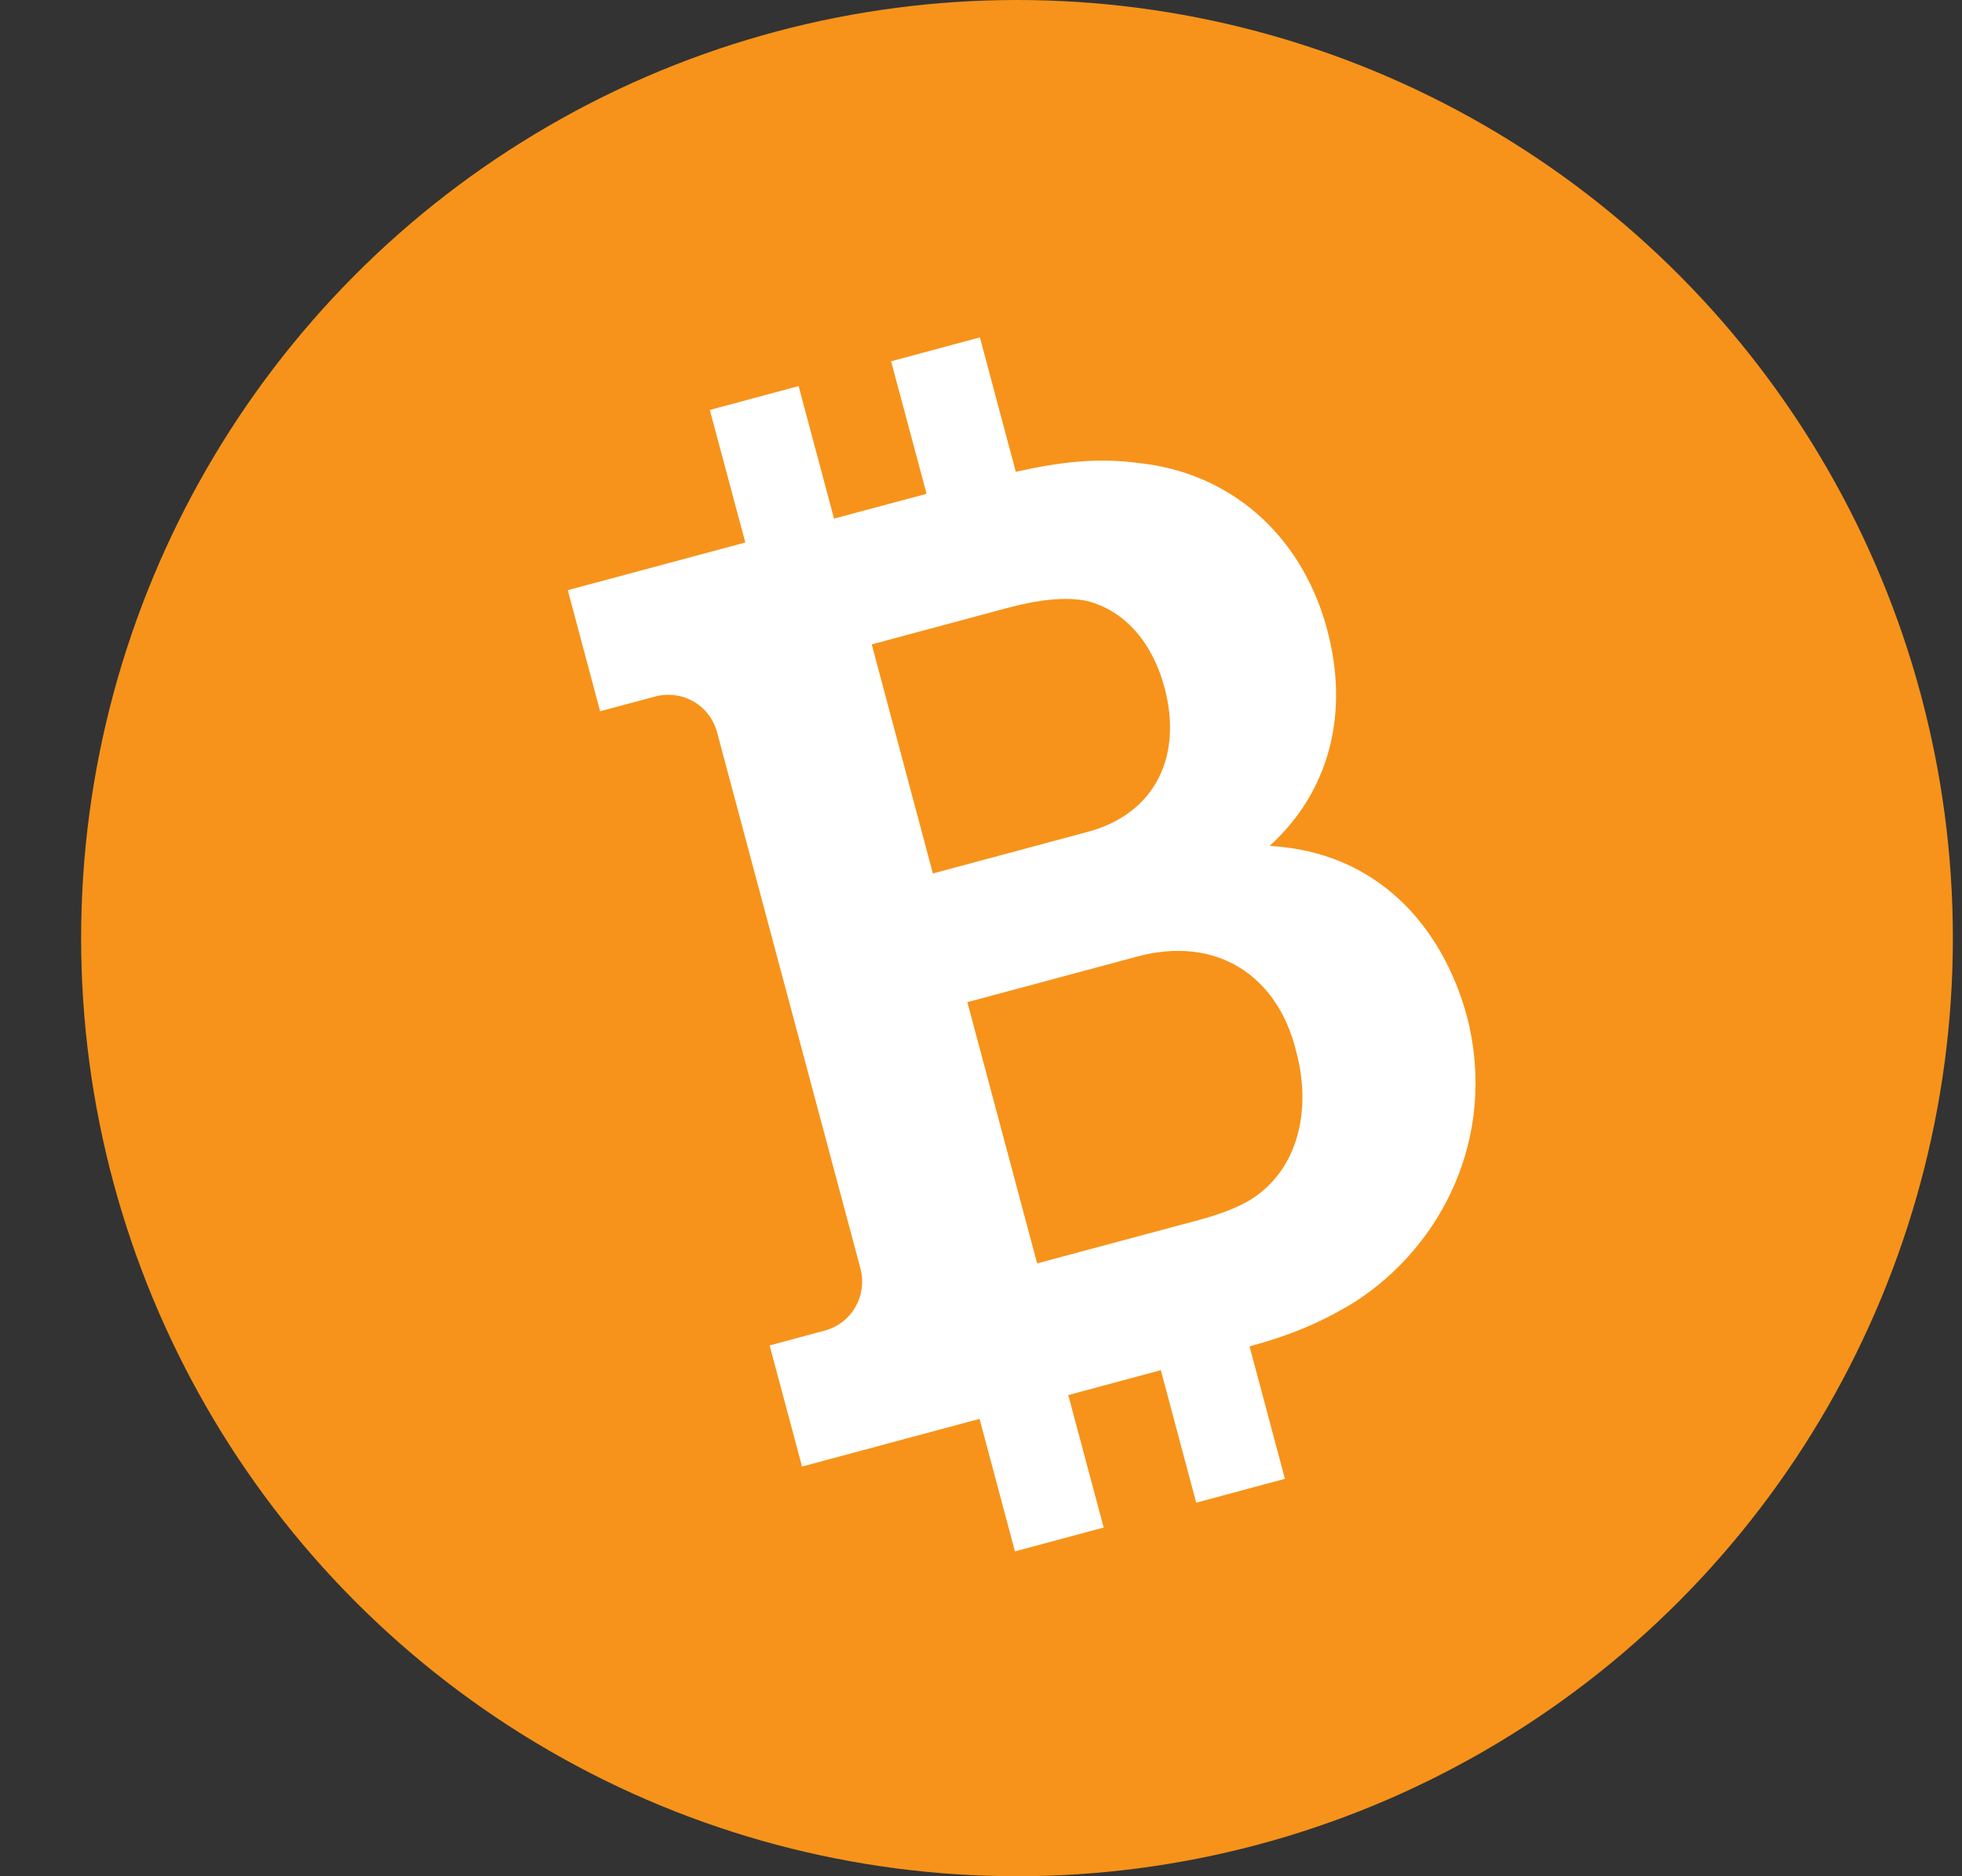
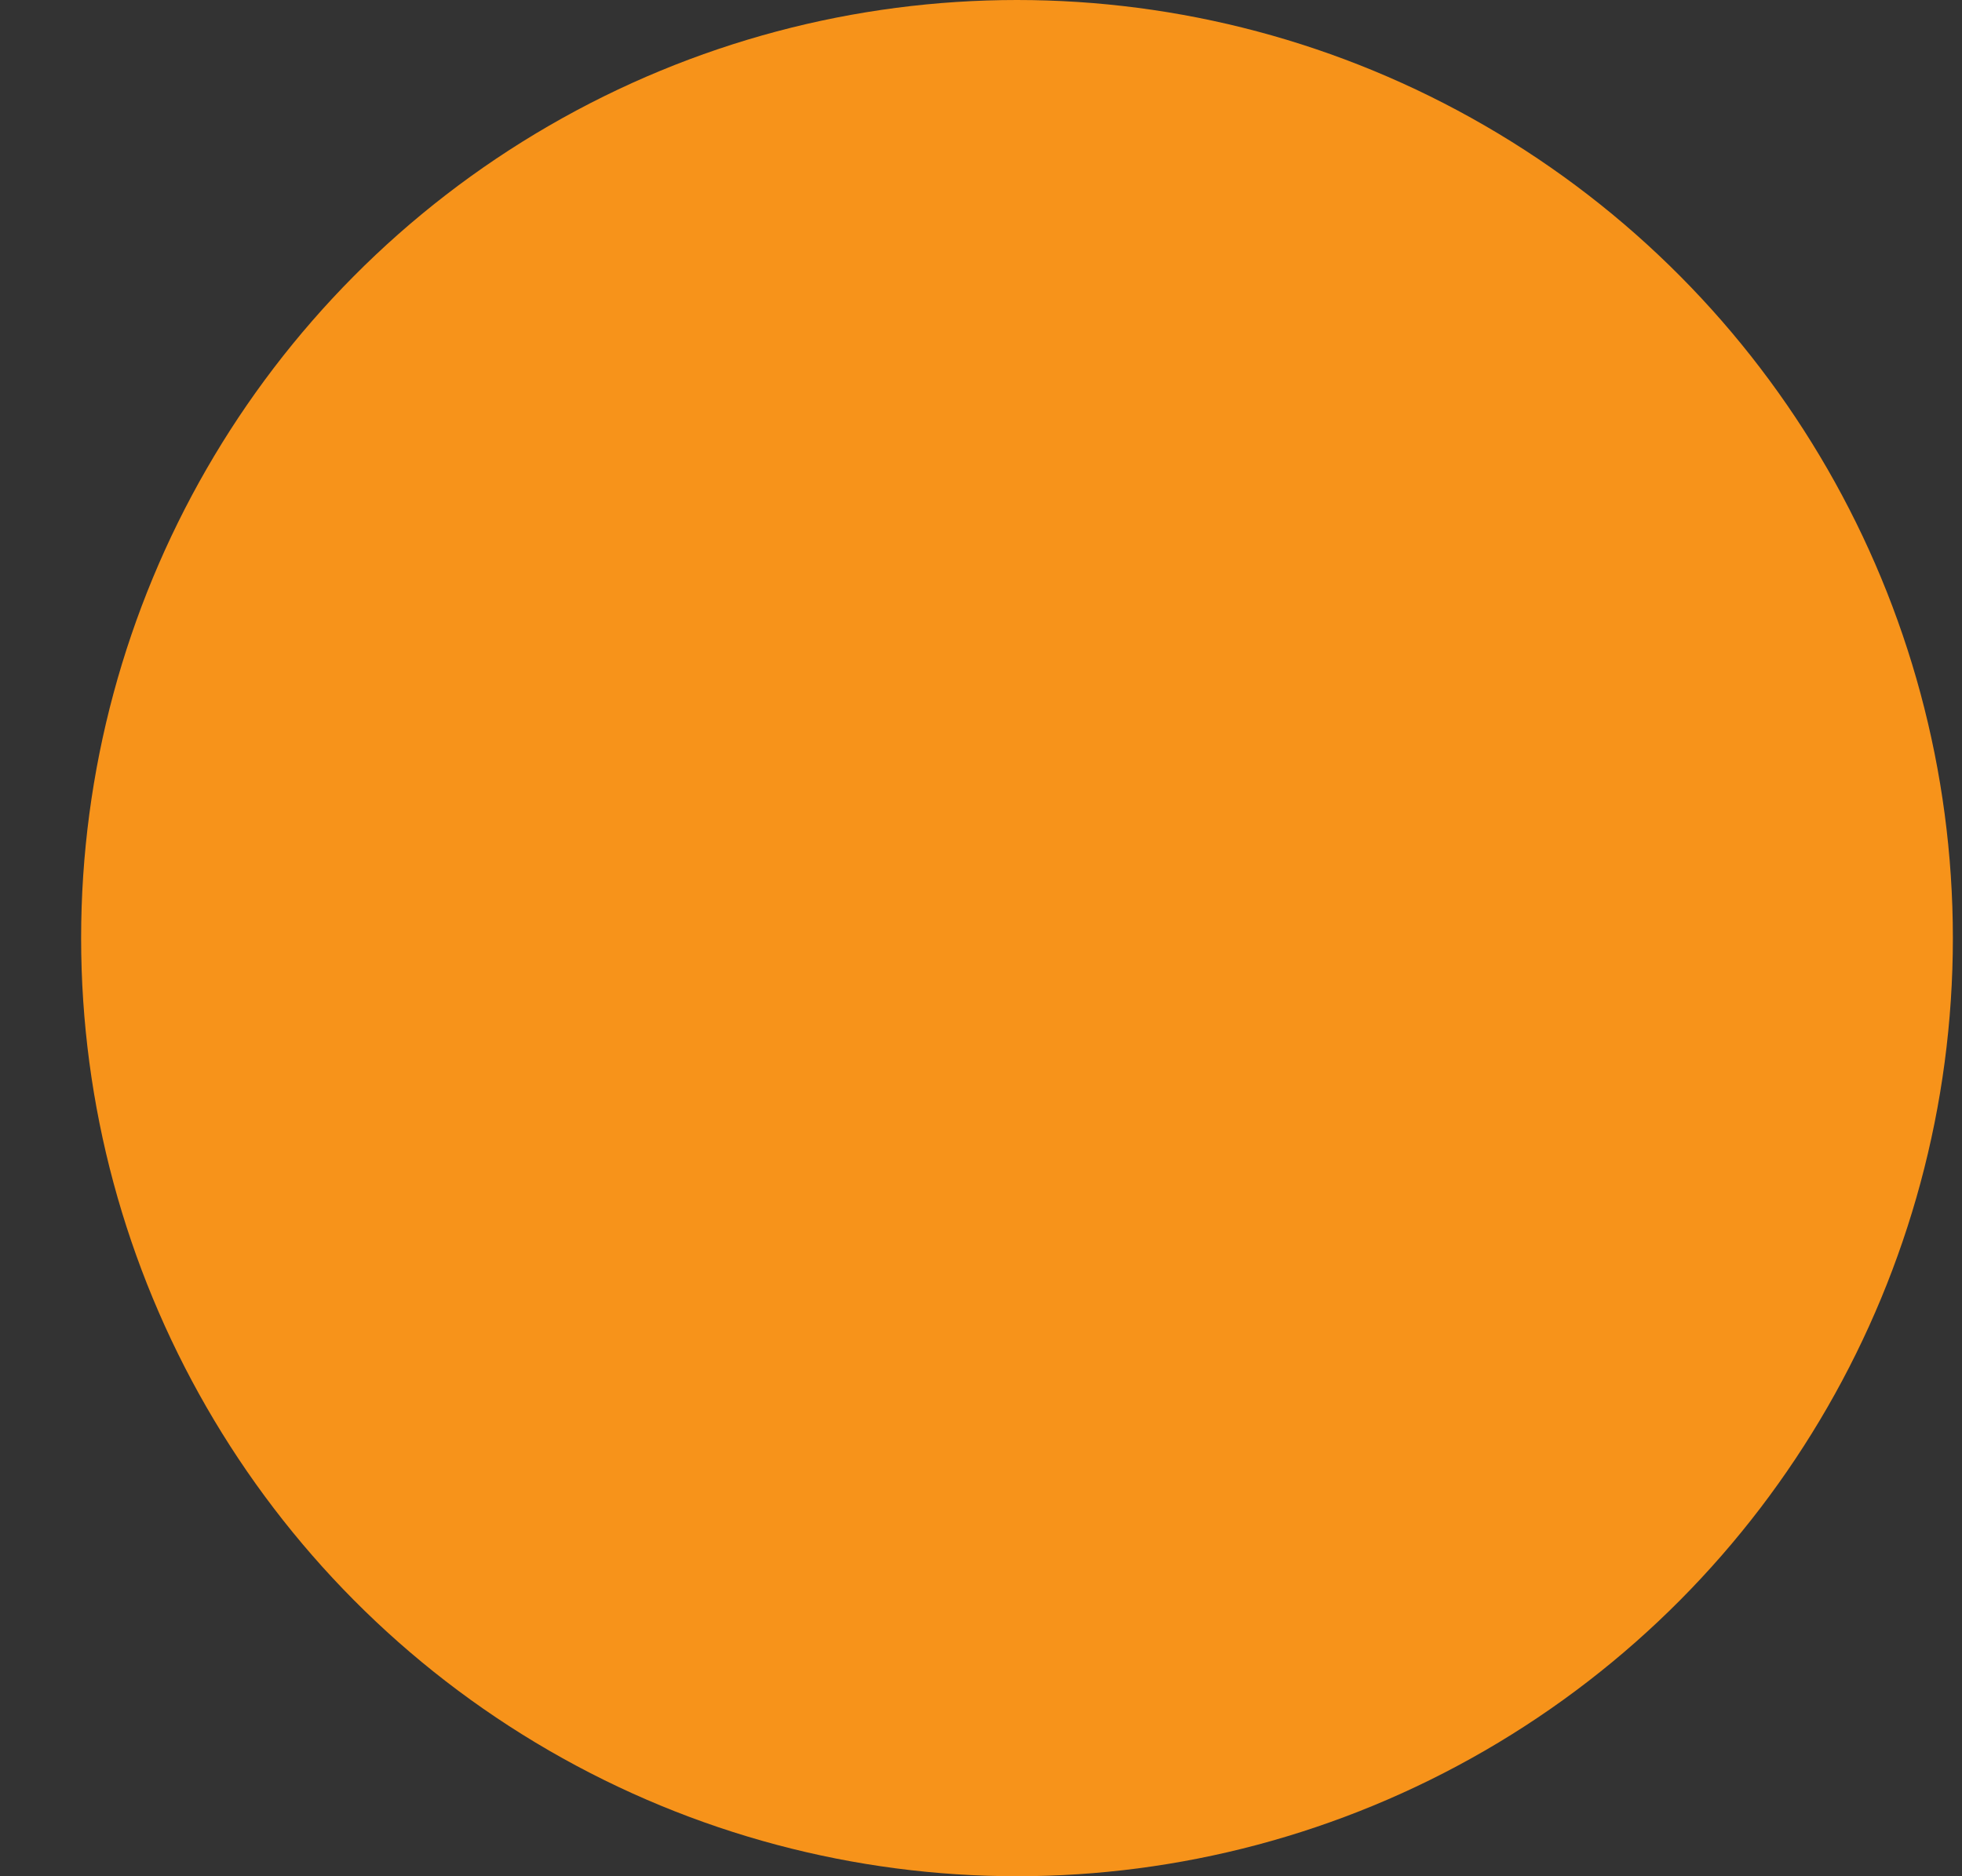
<svg xmlns="http://www.w3.org/2000/svg" width="23" height="22" viewBox="0 0 23 22" fill="none">
  <rect x="0" y="0" width="23" height="22" fill="#333333" stroke="none" />
  <ellipse cx="11.922" cy="11" rx="10.971" ry="11" fill="#F7931A" />
-   <path fill-rule="evenodd" clip-rule="evenodd" d="M11.34 11.751L13.332 11.216C14.262 10.966 14.981 11.439 15.196 12.333C15.368 12.976 15.235 13.631 14.763 13.995C14.587 14.138 14.305 14.237 14.062 14.303L12.158 14.814L11.34 11.751ZM12.739 7.046C13.197 7.16 13.515 7.551 13.651 8.061C13.865 8.86 13.548 9.54 12.751 9.754L10.936 10.242L10.219 7.556L11.812 7.128C12.166 7.033 12.488 6.994 12.739 7.046ZM14.648 15.787C14.925 16.822 15.063 17.34 15.063 17.34C15.063 17.34 14.717 17.433 14.023 17.62L13.608 16.066L12.523 16.358C12.8 17.393 12.938 17.911 12.938 17.911C12.938 17.911 12.591 18.004 11.898 18.191L11.483 16.637C10.095 17.01 9.402 17.196 9.402 17.196C9.402 17.196 9.275 16.723 9.022 15.776L9.664 15.603C9.996 15.514 10.169 15.182 10.086 14.871L8.407 8.59C8.318 8.257 7.987 8.084 7.677 8.168C7.249 8.283 7.035 8.34 7.035 8.34C7.035 8.34 6.909 7.867 6.656 6.92L8.737 6.361C8.46 5.325 8.321 4.807 8.321 4.807C8.321 4.807 8.668 4.714 9.362 4.527L9.777 6.081L10.862 5.79C10.585 4.754 10.446 4.236 10.446 4.236C10.446 4.236 10.793 4.143 11.487 3.956L11.908 5.532C12.445 5.412 12.883 5.365 13.351 5.43C14.376 5.535 15.249 6.228 15.558 7.383C15.819 8.359 15.59 9.277 14.883 9.919C16.135 9.987 16.911 10.849 17.202 11.937C17.553 13.341 16.896 14.612 15.885 15.264C15.477 15.516 15.091 15.668 14.648 15.787Z" fill="white" />
</svg>